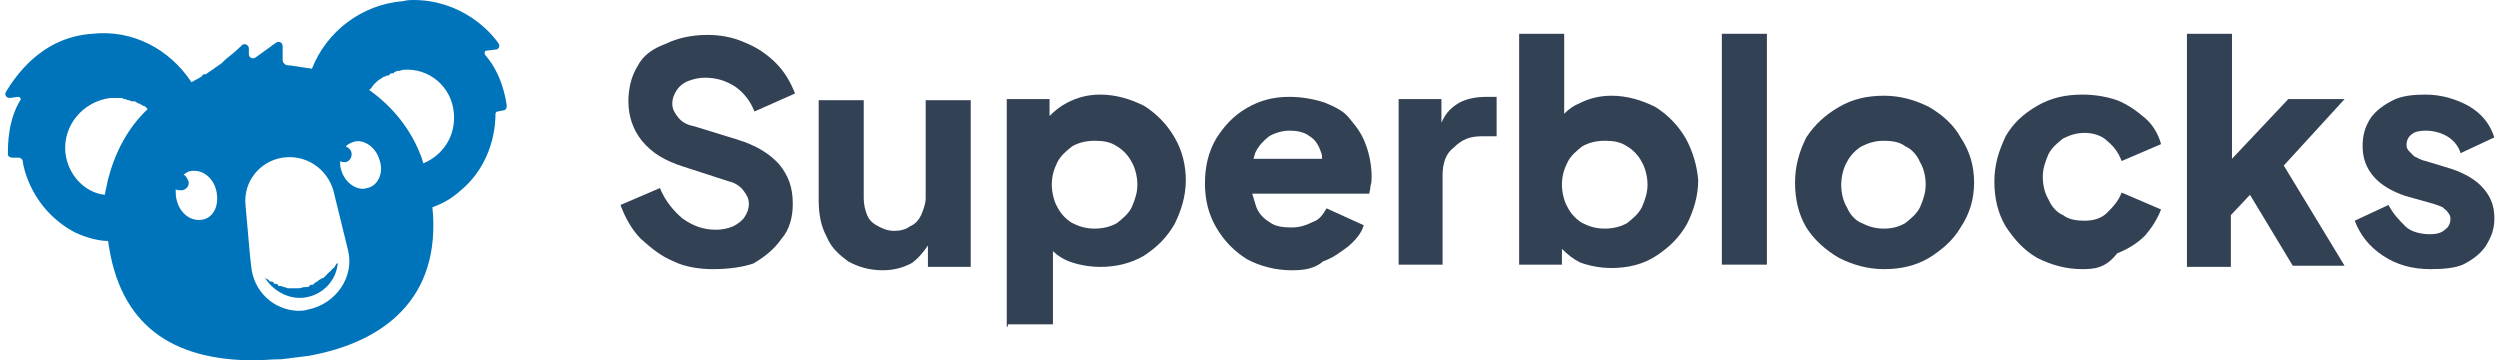
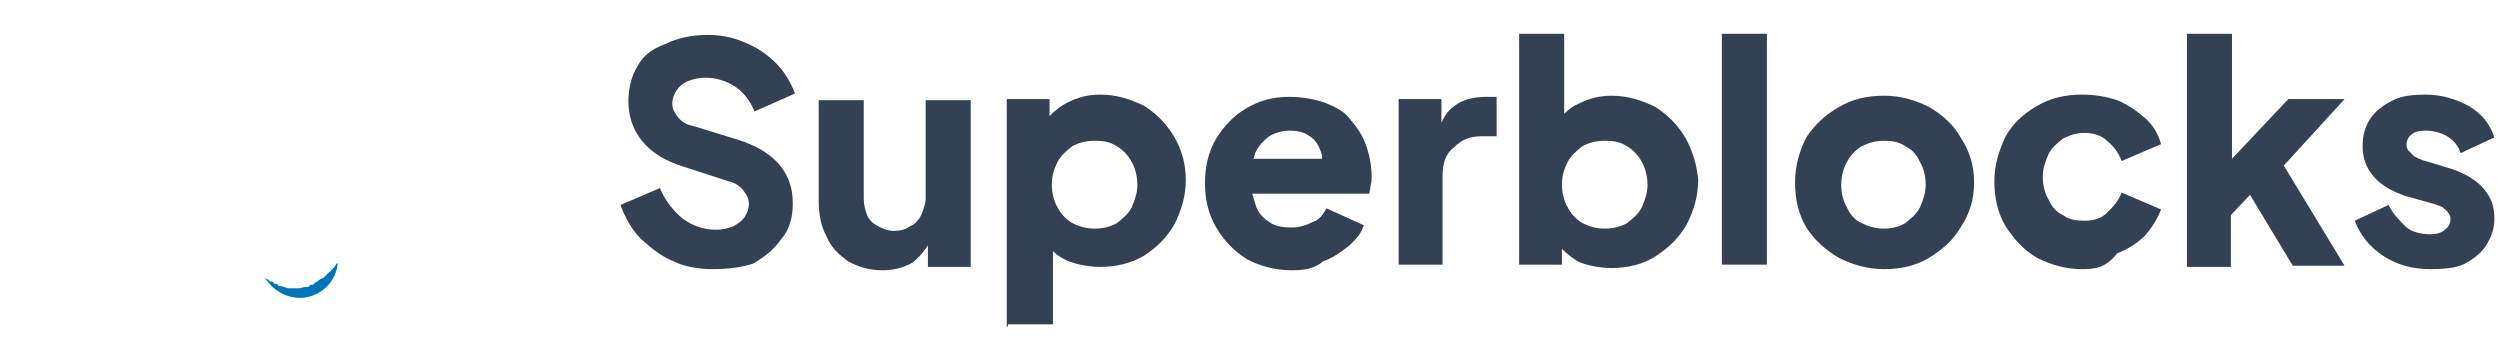
<svg xmlns="http://www.w3.org/2000/svg" id="superblocks-logo" viewBox="0 0 222 32">
  <g fill="#334155">
    <path d="M63.3,23.9c-1.2,0-2.5-0.2-3.5-0.7c-1.2-0.5-2-1.2-2.9-2c-0.8-0.8-1.4-1.9-1.8-3l3.5-1.5c0.5,1.2,1.2,2,2,2.7   c1,0.7,1.9,1,3,1c0.5,0,1-0.1,1.5-0.3c0.4-0.2,0.8-0.5,1-0.8c0.2-0.3,0.4-0.7,0.4-1.2s-0.2-0.8-0.5-1.2c-0.3-0.4-0.8-0.7-1.3-0.8   l-4-1.3c-1.6-0.5-2.8-1.2-3.7-2.3c-0.8-1-1.2-2.2-1.2-3.5c0-1.2,0.3-2.3,0.8-3.1c0.5-1,1.4-1.6,2.5-2c1-0.5,2.3-0.8,3.7-0.8   c1.2,0,2.3,0.2,3.4,0.7c1,0.4,1.9,1,2.7,1.8s1.3,1.7,1.7,2.7L67,9.9c-0.4-1-1-1.7-1.7-2.2c-0.8-0.5-1.6-0.8-2.7-0.8   c-0.5,0-1,0.1-1.5,0.3s-0.8,0.5-1,0.8c-0.2,0.3-0.4,0.7-0.4,1.2s0.2,0.8,0.5,1.2c0.3,0.4,0.8,0.7,1.4,0.8l3.9,1.2   c1.6,0.5,2.8,1.2,3.7,2.2c0.8,1,1.2,2,1.2,3.5c0,1.2-0.3,2.3-1,3.1c-0.7,1-1.5,1.6-2.5,2.2C66,23.7,64.8,23.9,63.3,23.9z" />
    <path d="M82.2,8.9v8.7c0,0.5-0.2,1-0.4,1.5c-0.2,0.4-0.5,0.8-1,1c-0.4,0.3-0.9,0.4-1.4,0.4c-0.6,0-1-0.2-1.4-0.4   s-0.8-0.5-1-1c-0.2-0.5-0.3-1-0.3-1.5V8.9h-4v8.9c0,1.2,0.2,2.3,0.7,3.2c0.4,1,1.1,1.6,1.9,2.2c0.9,0.5,1.9,0.8,3.1,0.8   c1.1,0,1.9-0.3,2.5-0.6c0.6-0.4,1.1-1,1.5-1.6v1.9h3.8V8.9H82.2z" />
    <path d="M104.3,12.2c-0.7-1.2-1.6-2.1-2.7-2.8c-1.2-0.6-2.5-1-3.9-1c-1.2,0-2.1,0.3-2.9,0.7c-0.6,0.3-1.1,0.7-1.6,1.2   V8.8h-3.8V29h0.1v-0.2h4v-6.5c0.4,0.4,0.9,0.7,1.4,0.9c0.8,0.3,1.8,0.5,2.8,0.5c1.4,0,2.7-0.3,3.9-1c1.2-0.8,2-1.6,2.7-2.8   c0.6-1.2,1-2.5,1-3.9C105.3,14.7,105,13.4,104.3,12.2z M100.5,18.4c-0.3,0.6-0.8,1-1.3,1.4c-0.5,0.3-1.2,0.5-2,0.5   c-0.8,0-1.4-0.2-2-0.5c-0.5-0.3-1-0.8-1.3-1.4c-0.3-0.5-0.5-1.3-0.5-2c0-0.8,0.2-1.4,0.5-2c0.3-0.6,0.8-1,1.3-1.4   c0.5-0.3,1.2-0.5,2-0.5s1.4,0.1,2,0.5c0.5,0.3,1,0.8,1.3,1.4c0.3,0.5,0.5,1.3,0.5,2C101,17.1,100.8,17.7,100.5,18.4z" />
    <path d="M121.3,12.9c-0.3-0.9-0.8-1.6-1.4-2.3c-0.5-0.7-1.3-1.1-2.3-1.5c-0.9-0.3-2-0.5-3.1-0.5c-1.4,0-2.6,0.3-3.8,1   c-1.2,0.7-2,1.6-2.7,2.7c-0.7,1.2-1,2.5-1,4c0,1.4,0.3,2.7,1,3.9c0.7,1.2,1.6,2.1,2.7,2.8c1.1,0.6,2.5,1,4,1c1,0,2-0.1,2.8-0.8   c0.9-0.3,1.5-0.8,2.2-1.3c0.7-0.6,1.2-1.2,1.4-1.9l-3.3-1.5c-0.3,0.5-0.6,1-1.2,1.2c-0.6,0.3-1.2,0.5-1.9,0.5c-0.8,0-1.5-0.1-2-0.5   c-0.5-0.3-1-0.8-1.2-1.5c-0.1-0.3-0.2-0.7-0.3-1h10.4c0-0.2,0.1-0.4,0.1-0.7c0.1-0.3,0.1-0.5,0.1-0.8   C121.8,14.7,121.6,13.7,121.3,12.9z M112.7,12.1c0.5-0.3,1.2-0.5,1.8-0.5c0.6,0,1.3,0.1,1.8,0.5c0.5,0.3,0.8,0.8,1,1.4   c0.1,0.2,0.1,0.4,0.1,0.6h-6.1c0.1-0.2,0.1-0.4,0.2-0.6C111.8,12.9,112.2,12.5,112.7,12.1z" />
    <path d="M132,8.6c-1,0-2,0.2-2.7,0.7c-0.6,0.4-1,0.9-1.3,1.6V8.8h-3.8v14.7h3.9v-7.9c0-1.1,0.3-2,1-2.5   c0.7-0.7,1.4-1,2.5-1h1.3V8.6H132z" />
    <path d="M149.7,12.3c-0.7-1.2-1.6-2.1-2.7-2.8c-1.2-0.6-2.5-1-3.9-1c-1.2,0-2.1,0.3-2.9,0.7c-0.5,0.2-0.9,0.5-1.3,0.9   V3h-4v20.5h3.8v-1.4c0.5,0.5,1,0.9,1.6,1.2c0.8,0.3,1.8,0.5,2.8,0.5c1.4,0,2.8-0.3,4-1.1c1.2-0.8,2-1.6,2.7-2.8   c0.6-1.2,1-2.5,1-3.9C150.7,14.7,150.3,13.4,149.7,12.3z M145.8,18.4c-0.3,0.6-0.8,1-1.3,1.4c-0.5,0.3-1.2,0.5-2,0.5   c-0.8,0-1.4-0.2-2-0.5c-0.5-0.3-1-0.8-1.3-1.4c-0.3-0.5-0.5-1.3-0.5-2c0-0.8,0.2-1.4,0.5-2c0.3-0.6,0.8-1,1.3-1.4   c0.5-0.3,1.2-0.5,2-0.5c0.8,0,1.4,0.1,2,0.5c0.5,0.3,1,0.8,1.3,1.4c0.3,0.5,0.5,1.3,0.5,2C146.3,17.1,146.1,17.7,145.8,18.4z" />
    <path d="M152.9,23.6V3h4v20.5H152.9z" />
    <path d="M167.3,23.9c-1.5,0-2.8-0.4-4-1c-1.2-0.7-2.2-1.6-2.9-2.7c-0.7-1.2-1-2.5-1-4c0-1.5,0.4-2.8,1-4   c0.8-1.2,1.7-2,2.9-2.7s2.5-1,4-1c1.5,0,2.8,0.4,4,1c1.2,0.7,2.2,1.6,2.8,2.7c0.8,1.2,1.2,2.5,1.2,4c0,1.5-0.4,2.8-1.2,4   c-0.7,1.2-1.7,2-2.8,2.7C170.1,23.6,168.8,23.9,167.3,23.9z M167.3,20.3c0.8,0,1.4-0.2,1.9-0.5c0.5-0.4,1-0.8,1.3-1.4   c0.3-0.7,0.5-1.3,0.5-2c0-0.8-0.2-1.5-0.5-2c-0.3-0.7-0.8-1.2-1.3-1.4c-0.5-0.4-1.2-0.5-1.9-0.5c-0.8,0-1.4,0.2-2,0.5   c-0.5,0.3-1,0.8-1.3,1.4c-0.3,0.5-0.5,1.3-0.5,2c0,0.8,0.2,1.5,0.5,2c0.3,0.7,0.8,1.2,1.3,1.4C165.9,20.1,166.5,20.3,167.3,20.3z" />
    <path d="M184.9,23.9c-1.5,0-2.8-0.4-4-1c-1.2-0.7-2-1.6-2.8-2.8c-0.7-1.2-1-2.5-1-4c0-1.5,0.4-2.7,1-4   c0.7-1.2,1.6-2,2.8-2.7c1.2-0.7,2.5-1,4-1c1.2,0,2.2,0.2,3.1,0.5c1,0.4,1.8,1,2.5,1.6s1.2,1.5,1.4,2.3l-3.5,1.5   c-0.3-0.8-0.7-1.3-1.3-1.8c-0.5-0.5-1.3-0.7-2-0.7c-0.7,0-1.3,0.2-1.9,0.5c-0.5,0.4-1,0.8-1.3,1.4c-0.3,0.7-0.5,1.3-0.5,2   c0,0.8,0.2,1.5,0.5,2c0.3,0.7,0.8,1.2,1.3,1.4c0.5,0.4,1.2,0.5,1.9,0.5c0.8,0,1.5-0.2,2-0.7c0.5-0.5,1-1,1.3-1.8l3.5,1.5   c-0.3,0.8-0.8,1.6-1.4,2.3c-0.7,0.7-1.5,1.2-2.5,1.6C187,23.8,186,23.9,184.9,23.9z" />
    <polygon points="208.2,8.8 203.2,8.8 198.2,14.1 198.2,3 194.2,3 194.2,23.6 194.2,23.7 198.1,23.7 198.1,19.1   199.8,17.3 203.6,23.6 208.2,23.6 202.8,14.7  " />
    <path d="M215.8,23.9c-1.6,0-3-0.4-4.2-1.2c-1.2-0.8-2-1.8-2.5-3.1l3-1.4c0.4,0.8,1,1.4,1.5,1.9   c0.5,0.5,1.4,0.7,2.2,0.7c0.5,0,1-0.1,1.3-0.4c0.3-0.2,0.5-0.5,0.5-1c0-0.2-0.1-0.4-0.2-0.5c-0.1-0.2-0.3-0.3-0.5-0.5   c-0.2-0.1-0.5-0.2-0.8-0.3l-2.5-0.7c-1.2-0.4-2.2-1-2.8-1.7c-0.7-0.8-1-1.7-1-2.7c0-1,0.2-1.7,0.7-2.5c0.5-0.7,1.2-1.2,2-1.6   c0.8-0.4,1.8-0.5,2.9-0.5c1.4,0,2.7,0.4,3.8,1c1.2,0.7,1.9,1.6,2.3,2.8l-3,1.4c-0.2-0.7-0.7-1.2-1.2-1.5c-0.5-0.3-1.2-0.5-1.9-0.5   c-0.5,0-1,0.1-1.2,0.3c-0.3,0.2-0.5,0.5-0.5,1c0,0.2,0.1,0.4,0.2,0.5c0.1,0.1,0.3,0.3,0.5,0.5c0.3,0.1,0.5,0.3,1,0.4l2.3,0.7   c1.2,0.4,2.2,1,2.8,1.7c0.7,0.8,1,1.6,1,2.7c0,1-0.3,1.7-0.8,2.5c-0.5,0.7-1.2,1.2-2,1.6C218,23.8,217,23.9,215.8,23.9z" />
  </g>
  <g fill="#0074BB">
-     <path d="M43.1,4.9c-0.1-0.1-0.1-0.4,0.1-0.4L44,4.4c0.3,0,0.4-0.3,0.3-0.5C43.5,2.7,40.9,0,36.7,0   c-0.3,0-0.5,0-0.9,0.1c-3.7,0.3-6.8,2.7-8.1,6c-0.7-0.1-1.3-0.2-2-0.3c-0.2,0-0.3,0-0.4-0.1s-0.1-0.1-0.1-0.1   c-0.1-0.1-0.1-0.2-0.1-0.4l0,0V4.1c0-0.3-0.3-0.5-0.6-0.3l-1.8,1.3c-0.3,0.2-0.6,0-0.6-0.3l0,0V4.3c0-0.3-0.4-0.5-0.6-0.3   c-0.5,0.5-1,0.9-1.5,1.3c-0.1,0.1-0.2,0.2-0.3,0.3C19.3,5.9,19.1,6,19,6.1c-0.3,0.2-0.3,0.2-0.6,0.4c-0.1,0.1-0.1,0.1-0.3,0.1l0,0   c0,0-0.1,0-0.1,0.1c0,0-0.1,0-0.1,0.1c-0.2,0.1-0.5,0.3-0.9,0.5c-1.9-2.9-5.2-4.7-8.8-4.3C3.6,3.3,1.3,6.9,0.5,8.2   C0.4,8.5,0.6,8.7,0.9,8.7l0.7-0.1c0.2,0,0.3,0.2,0.2,0.3c-1.1,1.8-1.1,4-1.1,4.8c0,0.2,0.2,0.3,0.4,0.3L1.7,14   c0.1,0,0.2,0.1,0.3,0.2c0.1,0.9,0.9,4.3,4.4,6.3c0.7,0.4,2.1,0.9,3.2,0.9C10.6,28.9,15.3,32,22.6,32c0.7,0,1.5-0.1,2.4-0.1   c0.8-0.1,1.6-0.2,2.4-0.3c6.7-1.2,11.8-5.1,11-13.2c0.9-0.3,1.7-0.8,2.3-1.3l0.1-0.1c3.1-2.5,3.2-6.1,3.2-6.9   c0-0.1,0.1-0.2,0.2-0.2l0.5-0.1c0.2,0,0.3-0.2,0.3-0.4C44.9,8.6,44.5,6.5,43.1,4.9z M5.8,13.5c-0.2-2.4,1.6-4.5,4-4.8h0.1   c0.1,0,0.3,0,0.3,0s0.1,0,0.1,0c0.1,0,0.2,0,0.3,0c0.1,0,0.1,0,0.1,0c0.1,0,0.2,0,0.3,0.1h0.1c0.1,0,0.2,0.1,0.3,0.1h0.1   c0.1,0.1,0.2,0.1,0.3,0.1H12c0.1,0.1,0.2,0.1,0.3,0.2c0,0,0,0,0.1,0c0.1,0.1,0.2,0.1,0.3,0.2c0,0,0,0,0.1,0   c0.1,0.1,0.2,0.1,0.3,0.3l0,0l0,0c-1.8,1.7-2.9,3.9-3.5,6.2c-0.1,0.5-0.2,0.9-0.3,1.4C7.5,17.1,6,15.5,5.8,13.5z M18,19.5   c-1,0.2-2-0.5-2.3-1.7c-0.1-0.3-0.1-0.7-0.1-1c0.1,0.1,0.4,0.1,0.6,0.1c0.4-0.1,0.7-0.5,0.5-0.9c-0.1-0.2-0.2-0.4-0.4-0.5   c0.2-0.1,0.4-0.3,0.6-0.3c1-0.2,2,0.5,2.3,1.7C19.5,18.2,19,19.3,18,19.5z M27.3,27.5c-0.3,0.1-0.6,0.1-0.9,0.1   c-2.1-0.1-3.9-1.7-4.1-4l-0.1-0.9l0,0l-0.4-4.5c-0.2-2.1,1.3-3.9,3.3-4.2c2-0.3,3.9,0.9,4.5,2.9l1.3,5.3   C31.5,24.5,29.9,27,27.3,27.5z M32.6,16.7c-0.9,0.3-2-0.5-2.3-1.6c-0.1-0.3-0.1-0.5-0.1-0.8c0.1,0.1,0.3,0.1,0.5,0.1   c0.4-0.1,0.6-0.5,0.5-0.9c-0.1-0.3-0.3-0.4-0.5-0.5c0.2-0.2,0.4-0.3,0.7-0.4c0.9-0.3,2,0.5,2.3,1.6C34.1,15.3,33.6,16.5,32.6,16.7z    M37.6,14.5c-0.1-0.2-0.1-0.4-0.2-0.6c-0.9-2.4-2.5-4.4-4.6-5.9c0,0,0-0.1,0.1-0.1c0.1-0.1,0.2-0.3,0.3-0.4l0.1-0.1   c0.1-0.1,0.3-0.3,0.5-0.4l0,0c0.1-0.1,0.2-0.1,0.3-0.2h0.1c0.1-0.1,0.2-0.1,0.3-0.1c0,0,0.1,0,0.1-0.1c0.1-0.1,0.2-0.1,0.3-0.1   c0.1,0,0.1,0,0.1-0.1c0.1,0,0.2-0.1,0.3-0.1c0.1,0,0.1,0,0.1,0c0.1,0,0.3-0.1,0.4-0.1l0,0c2.3-0.2,4.3,1.5,4.5,3.8   C40.5,12.1,39.3,13.8,37.6,14.5z" />
    <path d="M27.2,26.4c1.6-0.3,2.7-1.6,2.8-3.1c0,0,0,0.1-0.1,0.1c-0.1,0.1-0.1,0.2-0.2,0.3c0,0.1-0.1,0.1-0.1,0.1   c-0.1,0.1-0.1,0.1-0.2,0.2c0,0.1-0.1,0.1-0.1,0.1c-0.1,0.1-0.1,0.1-0.2,0.2l-0.1,0.1c-0.1,0.1-0.2,0.2-0.3,0.3c0,0,0,0-0.1,0   c-0.1,0.1-0.2,0.1-0.3,0.2c-0.1,0-0.1,0.1-0.1,0.1C28.2,25,28.1,25,28,25.1c-0.1,0-0.1,0.1-0.1,0.1c-0.1,0.1-0.2,0.1-0.3,0.1   c-0.1,0-0.1,0-0.1,0.1c-0.1,0.1-0.3,0.1-0.5,0.1c-0.1,0-0.3,0.1-0.5,0.1c-0.1,0-0.1,0-0.1,0c-0.1,0-0.2,0-0.3,0c-0.1,0-0.1,0-0.1,0   c-0.1,0-0.2,0-0.3,0c-0.1,0-0.1,0-0.1,0c-0.1,0-0.3-0.1-0.3-0.1c0,0,0,0-0.1,0c-0.1-0.1-0.3-0.1-0.4-0.1c-0.1,0-0.1,0-0.1-0.1   c-0.1-0.1-0.2-0.1-0.3-0.1c-0.1,0-0.1-0.1-0.1-0.1c-0.1-0.1-0.1-0.1-0.3-0.1c-0.1,0-0.1-0.1-0.1-0.1c-0.1-0.1-0.2-0.1-0.3-0.2   c0,0-0.1,0-0.1-0.1C24.1,25.7,25.6,26.7,27.2,26.4z" />
  </g>
</svg>